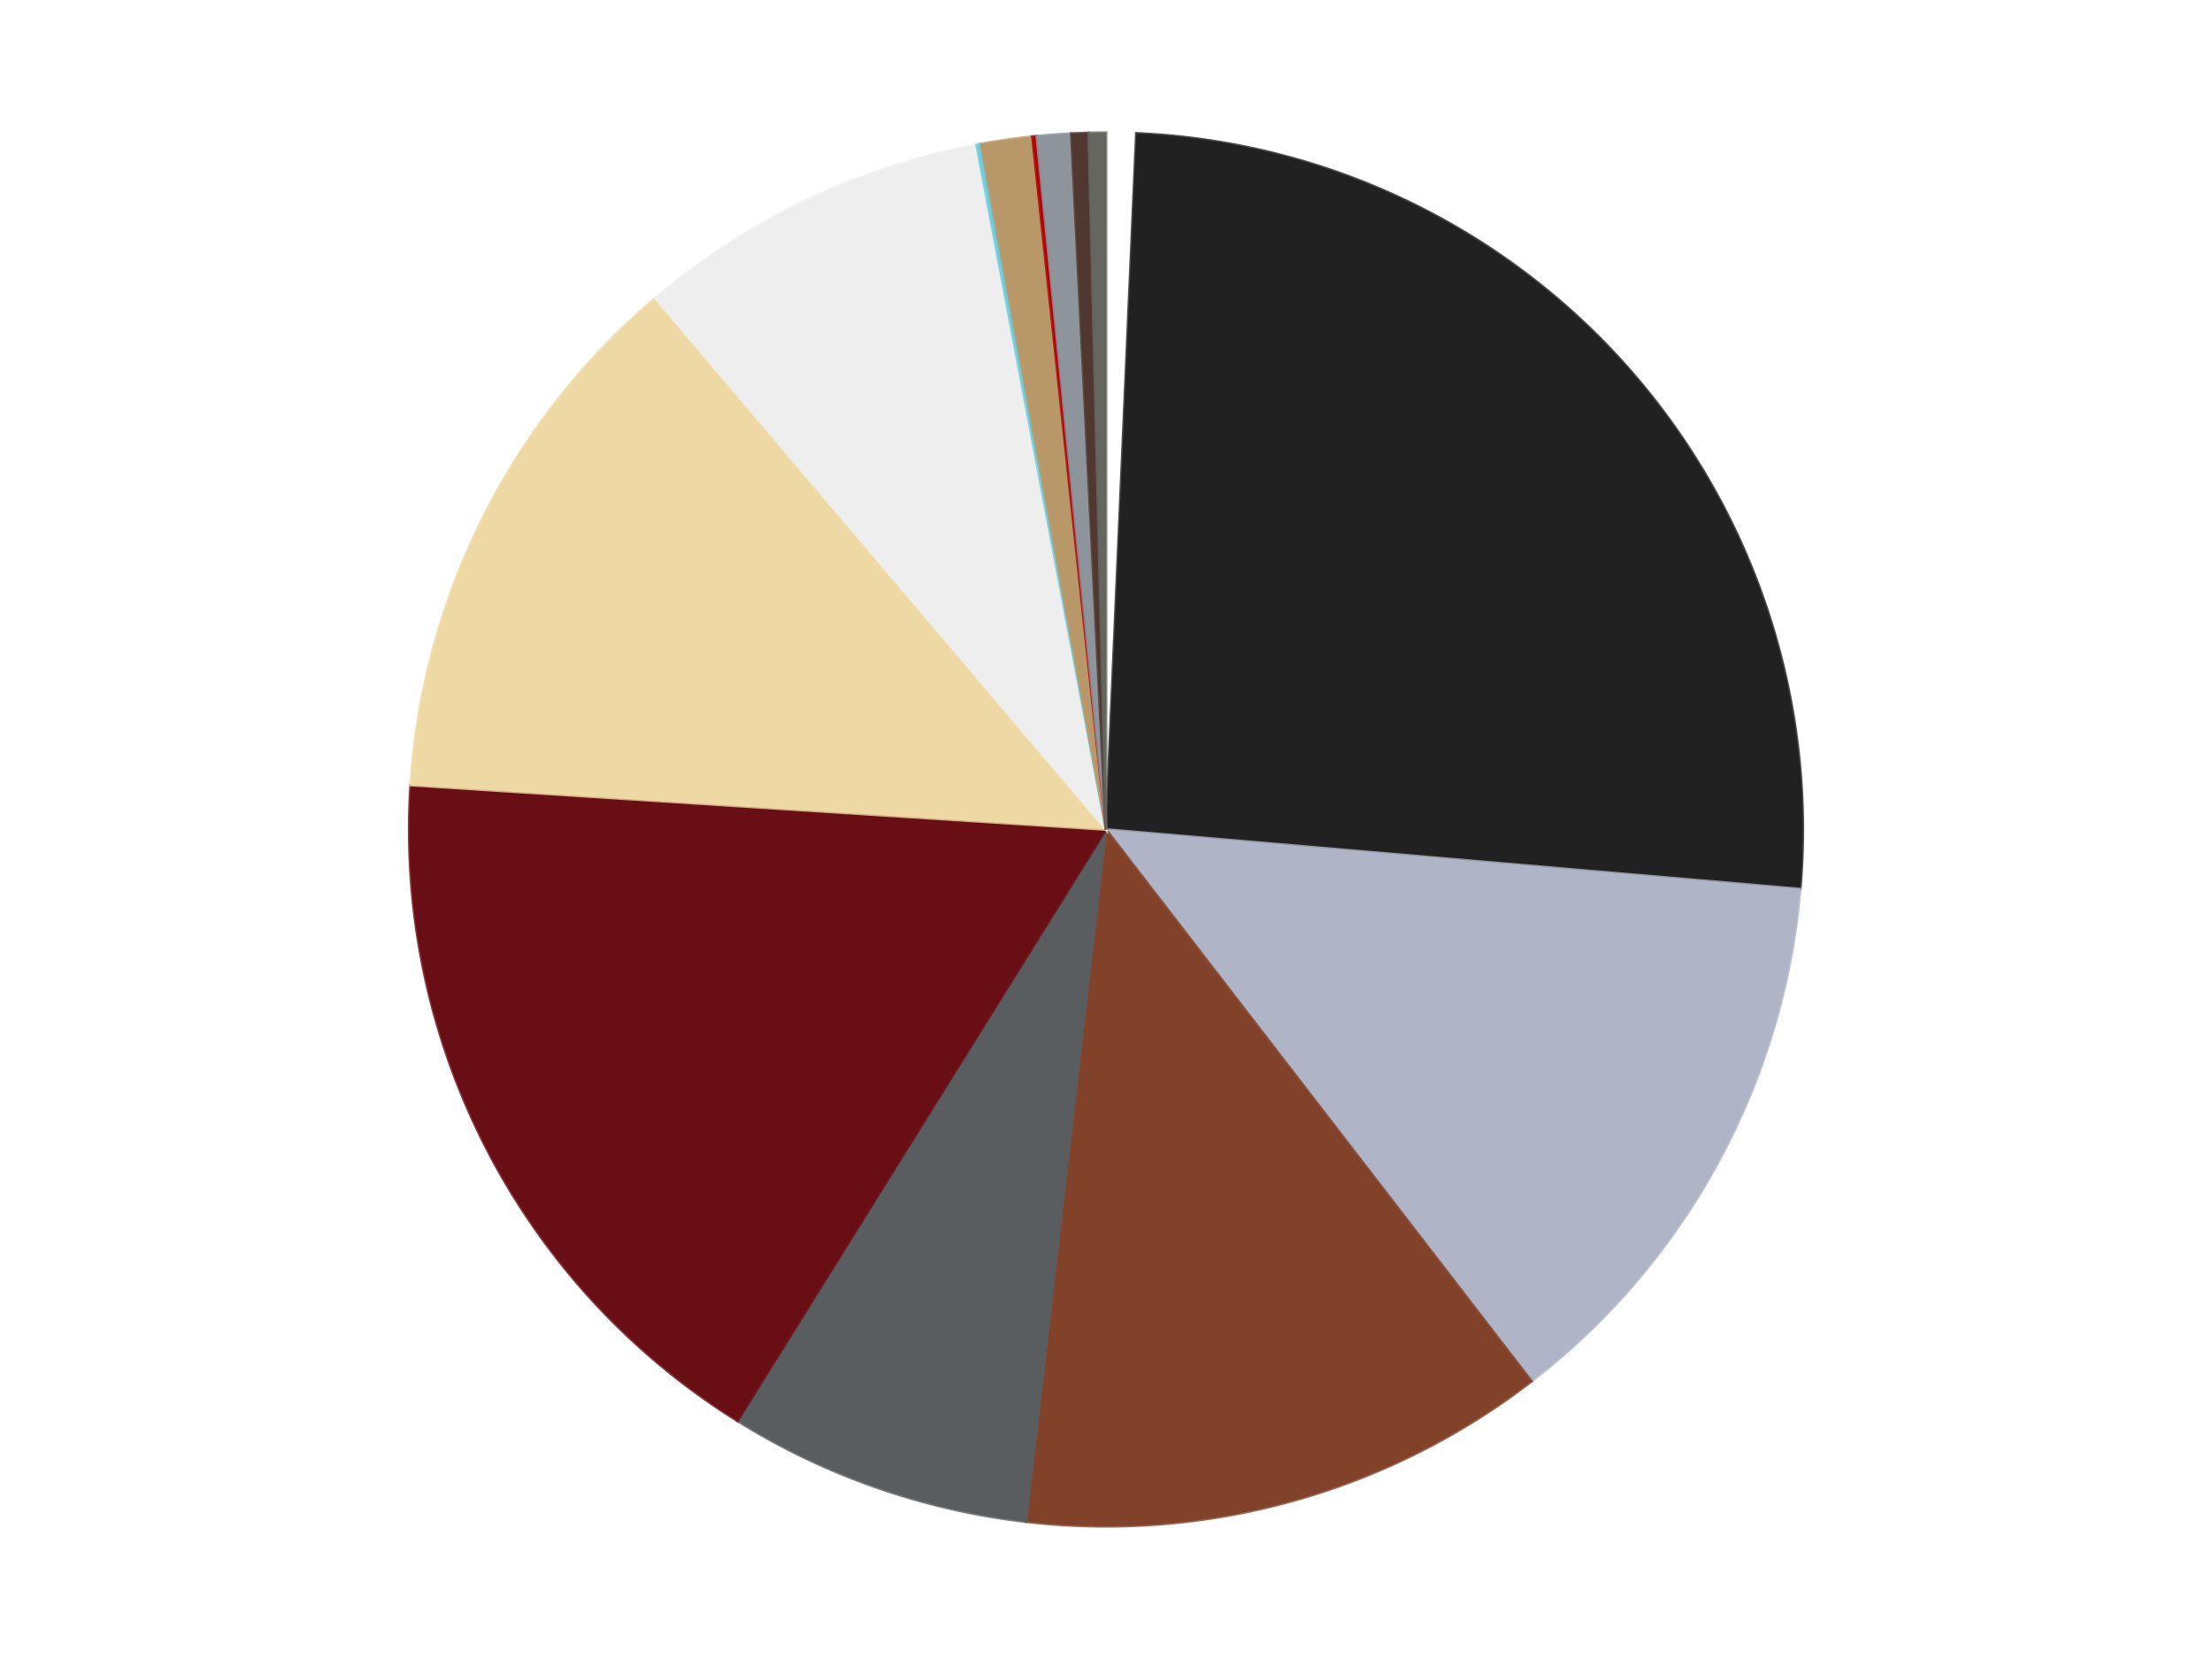
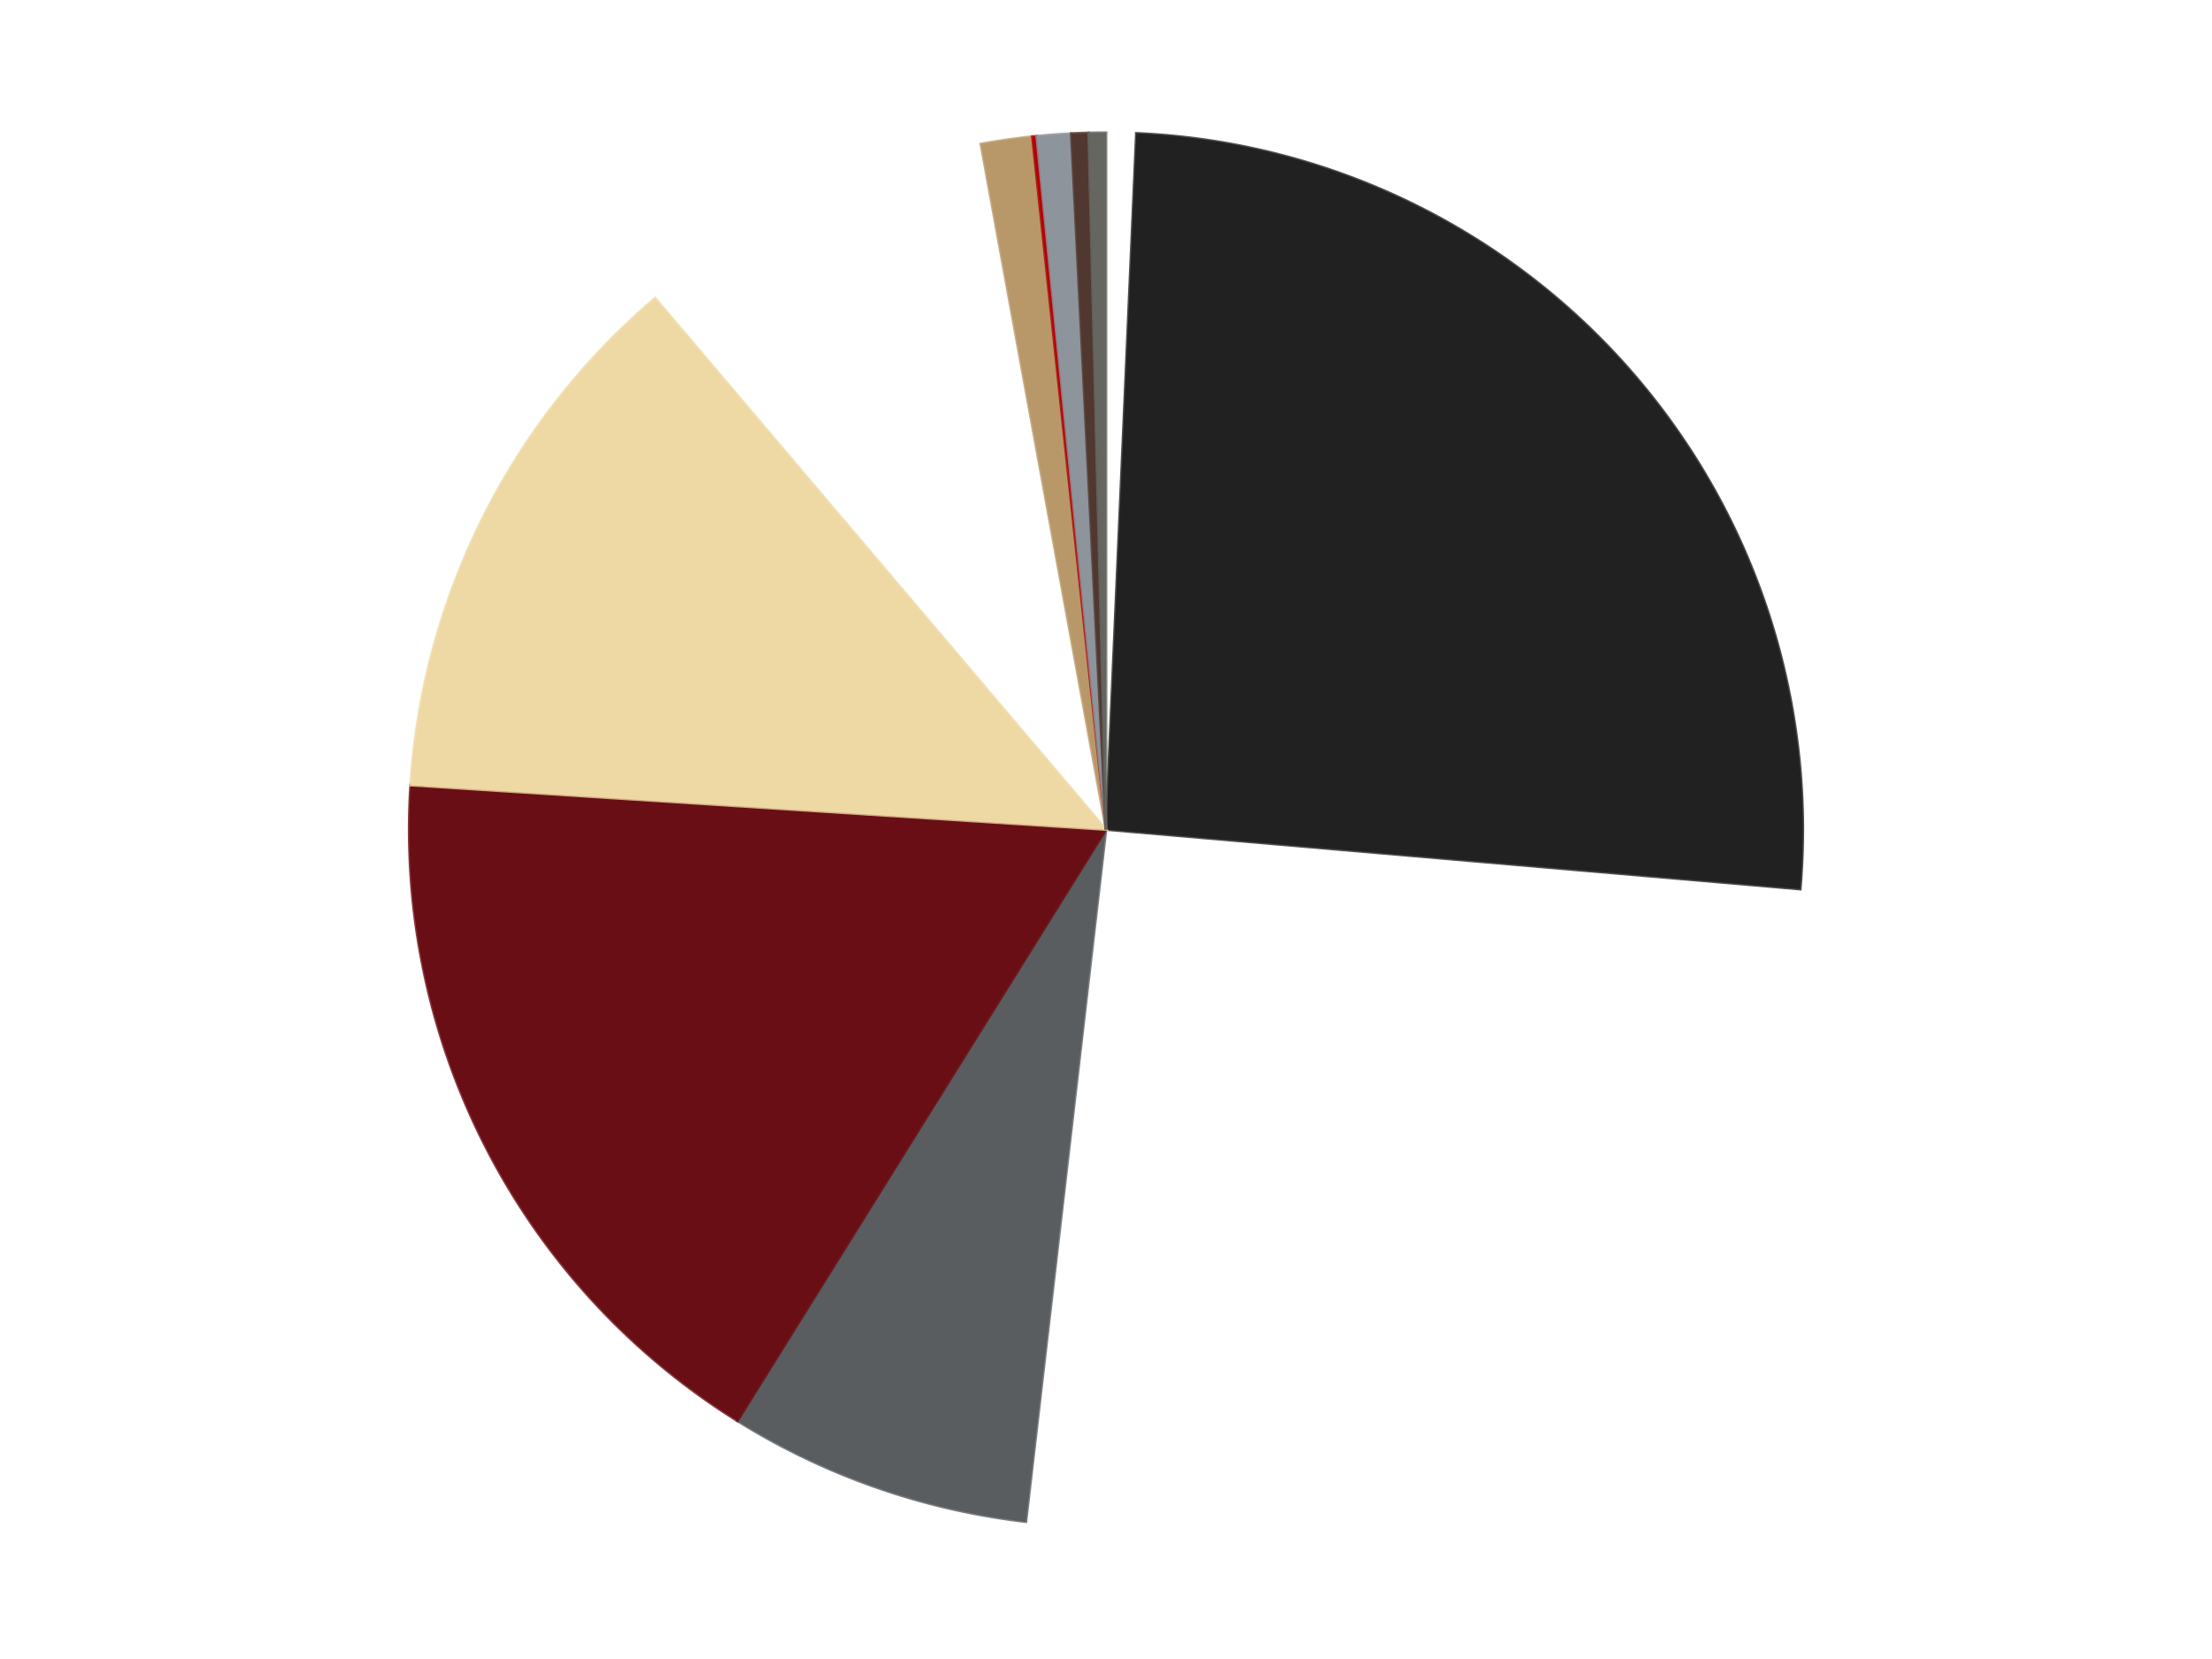
<svg xmlns="http://www.w3.org/2000/svg" xmlns:xlink="http://www.w3.org/1999/xlink" id="chart-9c898a66-8855-4749-b39f-2c44955014e8" class="pygal-chart" viewBox="0 0 800 600">
  <defs>
    <style type="text/css">#chart-9c898a66-8855-4749-b39f-2c44955014e8{-webkit-user-select:none;-webkit-font-smoothing:antialiased;font-family:Consolas,"Liberation Mono",Menlo,Courier,monospace}#chart-9c898a66-8855-4749-b39f-2c44955014e8 .title{font-family:Consolas,"Liberation Mono",Menlo,Courier,monospace;font-size:16px}#chart-9c898a66-8855-4749-b39f-2c44955014e8 .legends .legend text{font-family:Consolas,"Liberation Mono",Menlo,Courier,monospace;font-size:14px}#chart-9c898a66-8855-4749-b39f-2c44955014e8 .axis text{font-family:Consolas,"Liberation Mono",Menlo,Courier,monospace;font-size:10px}#chart-9c898a66-8855-4749-b39f-2c44955014e8 .axis text.major{font-family:Consolas,"Liberation Mono",Menlo,Courier,monospace;font-size:10px}#chart-9c898a66-8855-4749-b39f-2c44955014e8 .text-overlay text.value{font-family:Consolas,"Liberation Mono",Menlo,Courier,monospace;font-size:16px}#chart-9c898a66-8855-4749-b39f-2c44955014e8 .text-overlay text.label{font-family:Consolas,"Liberation Mono",Menlo,Courier,monospace;font-size:10px}#chart-9c898a66-8855-4749-b39f-2c44955014e8 .tooltip{font-family:Consolas,"Liberation Mono",Menlo,Courier,monospace;font-size:14px}#chart-9c898a66-8855-4749-b39f-2c44955014e8 text.no_data{font-family:Consolas,"Liberation Mono",Menlo,Courier,monospace;font-size:64px}
#chart-9c898a66-8855-4749-b39f-2c44955014e8{background-color:transparent}#chart-9c898a66-8855-4749-b39f-2c44955014e8 path,#chart-9c898a66-8855-4749-b39f-2c44955014e8 line,#chart-9c898a66-8855-4749-b39f-2c44955014e8 rect,#chart-9c898a66-8855-4749-b39f-2c44955014e8 circle{-webkit-transition:150ms;-moz-transition:150ms;transition:150ms}#chart-9c898a66-8855-4749-b39f-2c44955014e8 .graph &gt; .background{fill:transparent}#chart-9c898a66-8855-4749-b39f-2c44955014e8 .plot &gt; .background{fill:transparent}#chart-9c898a66-8855-4749-b39f-2c44955014e8 .graph{fill:rgba(0,0,0,.87)}#chart-9c898a66-8855-4749-b39f-2c44955014e8 text.no_data{fill:rgba(0,0,0,1)}#chart-9c898a66-8855-4749-b39f-2c44955014e8 .title{fill:rgba(0,0,0,1)}#chart-9c898a66-8855-4749-b39f-2c44955014e8 .legends .legend text{fill:rgba(0,0,0,.87)}#chart-9c898a66-8855-4749-b39f-2c44955014e8 .legends .legend:hover text{fill:rgba(0,0,0,1)}#chart-9c898a66-8855-4749-b39f-2c44955014e8 .axis .line{stroke:rgba(0,0,0,1)}#chart-9c898a66-8855-4749-b39f-2c44955014e8 .axis .guide.line{stroke:rgba(0,0,0,.54)}#chart-9c898a66-8855-4749-b39f-2c44955014e8 .axis .major.line{stroke:rgba(0,0,0,.87)}#chart-9c898a66-8855-4749-b39f-2c44955014e8 .axis text.major{fill:rgba(0,0,0,1)}#chart-9c898a66-8855-4749-b39f-2c44955014e8 .axis.y .guides:hover .guide.line,#chart-9c898a66-8855-4749-b39f-2c44955014e8 .line-graph .axis.x .guides:hover .guide.line,#chart-9c898a66-8855-4749-b39f-2c44955014e8 .stackedline-graph .axis.x .guides:hover .guide.line,#chart-9c898a66-8855-4749-b39f-2c44955014e8 .xy-graph .axis.x .guides:hover .guide.line{stroke:rgba(0,0,0,1)}#chart-9c898a66-8855-4749-b39f-2c44955014e8 .axis .guides:hover text{fill:rgba(0,0,0,1)}#chart-9c898a66-8855-4749-b39f-2c44955014e8 .reactive{fill-opacity:1.0;stroke-opacity:.8;stroke-width:1}#chart-9c898a66-8855-4749-b39f-2c44955014e8 .ci{stroke:rgba(0,0,0,.87)}#chart-9c898a66-8855-4749-b39f-2c44955014e8 .reactive.active,#chart-9c898a66-8855-4749-b39f-2c44955014e8 .active .reactive{fill-opacity:0.6;stroke-opacity:.9;stroke-width:4}#chart-9c898a66-8855-4749-b39f-2c44955014e8 .ci .reactive.active{stroke-width:1.5}#chart-9c898a66-8855-4749-b39f-2c44955014e8 .series text{fill:rgba(0,0,0,1)}#chart-9c898a66-8855-4749-b39f-2c44955014e8 .tooltip rect{fill:transparent;stroke:rgba(0,0,0,1);-webkit-transition:opacity 150ms;-moz-transition:opacity 150ms;transition:opacity 150ms}#chart-9c898a66-8855-4749-b39f-2c44955014e8 .tooltip .label{fill:rgba(0,0,0,.87)}#chart-9c898a66-8855-4749-b39f-2c44955014e8 .tooltip .label{fill:rgba(0,0,0,.87)}#chart-9c898a66-8855-4749-b39f-2c44955014e8 .tooltip .legend{font-size:.8em;fill:rgba(0,0,0,.54)}#chart-9c898a66-8855-4749-b39f-2c44955014e8 .tooltip .x_label{font-size:.6em;fill:rgba(0,0,0,1)}#chart-9c898a66-8855-4749-b39f-2c44955014e8 .tooltip .xlink{font-size:.5em;text-decoration:underline}#chart-9c898a66-8855-4749-b39f-2c44955014e8 .tooltip .value{font-size:1.5em}#chart-9c898a66-8855-4749-b39f-2c44955014e8 .bound{font-size:.5em}#chart-9c898a66-8855-4749-b39f-2c44955014e8 .max-value{font-size:.75em;fill:rgba(0,0,0,.54)}#chart-9c898a66-8855-4749-b39f-2c44955014e8 .map-element{fill:transparent;stroke:rgba(0,0,0,.54) !important}#chart-9c898a66-8855-4749-b39f-2c44955014e8 .map-element .reactive{fill-opacity:inherit;stroke-opacity:inherit}#chart-9c898a66-8855-4749-b39f-2c44955014e8 .color-0,#chart-9c898a66-8855-4749-b39f-2c44955014e8 .color-0 a:visited{stroke:#F44336;fill:#F44336}#chart-9c898a66-8855-4749-b39f-2c44955014e8 .color-1,#chart-9c898a66-8855-4749-b39f-2c44955014e8 .color-1 a:visited{stroke:#3F51B5;fill:#3F51B5}#chart-9c898a66-8855-4749-b39f-2c44955014e8 .color-2,#chart-9c898a66-8855-4749-b39f-2c44955014e8 .color-2 a:visited{stroke:#009688;fill:#009688}#chart-9c898a66-8855-4749-b39f-2c44955014e8 .color-3,#chart-9c898a66-8855-4749-b39f-2c44955014e8 .color-3 a:visited{stroke:#FFC107;fill:#FFC107}#chart-9c898a66-8855-4749-b39f-2c44955014e8 .color-4,#chart-9c898a66-8855-4749-b39f-2c44955014e8 .color-4 a:visited{stroke:#FF5722;fill:#FF5722}#chart-9c898a66-8855-4749-b39f-2c44955014e8 .color-5,#chart-9c898a66-8855-4749-b39f-2c44955014e8 .color-5 a:visited{stroke:#9C27B0;fill:#9C27B0}#chart-9c898a66-8855-4749-b39f-2c44955014e8 .color-6,#chart-9c898a66-8855-4749-b39f-2c44955014e8 .color-6 a:visited{stroke:#03A9F4;fill:#03A9F4}#chart-9c898a66-8855-4749-b39f-2c44955014e8 .color-7,#chart-9c898a66-8855-4749-b39f-2c44955014e8 .color-7 a:visited{stroke:#8BC34A;fill:#8BC34A}#chart-9c898a66-8855-4749-b39f-2c44955014e8 .color-8,#chart-9c898a66-8855-4749-b39f-2c44955014e8 .color-8 a:visited{stroke:#FF9800;fill:#FF9800}#chart-9c898a66-8855-4749-b39f-2c44955014e8 .color-9,#chart-9c898a66-8855-4749-b39f-2c44955014e8 .color-9 a:visited{stroke:#E91E63;fill:#E91E63}#chart-9c898a66-8855-4749-b39f-2c44955014e8 .color-10,#chart-9c898a66-8855-4749-b39f-2c44955014e8 .color-10 a:visited{stroke:#2196F3;fill:#2196F3}#chart-9c898a66-8855-4749-b39f-2c44955014e8 .color-11,#chart-9c898a66-8855-4749-b39f-2c44955014e8 .color-11 a:visited{stroke:#4CAF50;fill:#4CAF50}#chart-9c898a66-8855-4749-b39f-2c44955014e8 .color-12,#chart-9c898a66-8855-4749-b39f-2c44955014e8 .color-12 a:visited{stroke:#FFEB3B;fill:#FFEB3B}#chart-9c898a66-8855-4749-b39f-2c44955014e8 .color-13,#chart-9c898a66-8855-4749-b39f-2c44955014e8 .color-13 a:visited{stroke:#673AB7;fill:#673AB7}#chart-9c898a66-8855-4749-b39f-2c44955014e8 .text-overlay .color-0 text{fill:black}#chart-9c898a66-8855-4749-b39f-2c44955014e8 .text-overlay .color-1 text{fill:black}#chart-9c898a66-8855-4749-b39f-2c44955014e8 .text-overlay .color-2 text{fill:black}#chart-9c898a66-8855-4749-b39f-2c44955014e8 .text-overlay .color-3 text{fill:black}#chart-9c898a66-8855-4749-b39f-2c44955014e8 .text-overlay .color-4 text{fill:black}#chart-9c898a66-8855-4749-b39f-2c44955014e8 .text-overlay .color-5 text{fill:black}#chart-9c898a66-8855-4749-b39f-2c44955014e8 .text-overlay .color-6 text{fill:black}#chart-9c898a66-8855-4749-b39f-2c44955014e8 .text-overlay .color-7 text{fill:black}#chart-9c898a66-8855-4749-b39f-2c44955014e8 .text-overlay .color-8 text{fill:black}#chart-9c898a66-8855-4749-b39f-2c44955014e8 .text-overlay .color-9 text{fill:black}#chart-9c898a66-8855-4749-b39f-2c44955014e8 .text-overlay .color-10 text{fill:black}#chart-9c898a66-8855-4749-b39f-2c44955014e8 .text-overlay .color-11 text{fill:black}#chart-9c898a66-8855-4749-b39f-2c44955014e8 .text-overlay .color-12 text{fill:black}#chart-9c898a66-8855-4749-b39f-2c44955014e8 .text-overlay .color-13 text{fill:black}
#chart-9c898a66-8855-4749-b39f-2c44955014e8 text.no_data{text-anchor:middle}#chart-9c898a66-8855-4749-b39f-2c44955014e8 .guide.line{fill:none}#chart-9c898a66-8855-4749-b39f-2c44955014e8 .centered{text-anchor:middle}#chart-9c898a66-8855-4749-b39f-2c44955014e8 .title{text-anchor:middle}#chart-9c898a66-8855-4749-b39f-2c44955014e8 .legends .legend text{fill-opacity:1}#chart-9c898a66-8855-4749-b39f-2c44955014e8 .axis.x text{text-anchor:middle}#chart-9c898a66-8855-4749-b39f-2c44955014e8 .axis.x:not(.web) text[transform]{text-anchor:start}#chart-9c898a66-8855-4749-b39f-2c44955014e8 .axis.x:not(.web) text[transform].backwards{text-anchor:end}#chart-9c898a66-8855-4749-b39f-2c44955014e8 .axis.y text{text-anchor:end}#chart-9c898a66-8855-4749-b39f-2c44955014e8 .axis.y text[transform].backwards{text-anchor:start}#chart-9c898a66-8855-4749-b39f-2c44955014e8 .axis.y2 text{text-anchor:start}#chart-9c898a66-8855-4749-b39f-2c44955014e8 .axis.y2 text[transform].backwards{text-anchor:end}#chart-9c898a66-8855-4749-b39f-2c44955014e8 .axis .guide.line{stroke-dasharray:4,4;stroke:black}#chart-9c898a66-8855-4749-b39f-2c44955014e8 .axis .major.guide.line{stroke-dasharray:6,6;stroke:black}#chart-9c898a66-8855-4749-b39f-2c44955014e8 .horizontal .axis.y .guide.line,#chart-9c898a66-8855-4749-b39f-2c44955014e8 .horizontal .axis.y2 .guide.line,#chart-9c898a66-8855-4749-b39f-2c44955014e8 .vertical .axis.x .guide.line{opacity:0}#chart-9c898a66-8855-4749-b39f-2c44955014e8 .horizontal .axis.always_show .guide.line,#chart-9c898a66-8855-4749-b39f-2c44955014e8 .vertical .axis.always_show .guide.line{opacity:1 !important}#chart-9c898a66-8855-4749-b39f-2c44955014e8 .axis.y .guides:hover .guide.line,#chart-9c898a66-8855-4749-b39f-2c44955014e8 .axis.y2 .guides:hover .guide.line,#chart-9c898a66-8855-4749-b39f-2c44955014e8 .axis.x .guides:hover .guide.line{opacity:1}#chart-9c898a66-8855-4749-b39f-2c44955014e8 .axis .guides:hover text{opacity:1}#chart-9c898a66-8855-4749-b39f-2c44955014e8 .nofill{fill:none}#chart-9c898a66-8855-4749-b39f-2c44955014e8 .subtle-fill{fill-opacity:.2}#chart-9c898a66-8855-4749-b39f-2c44955014e8 .dot{stroke-width:1px;fill-opacity:1;stroke-opacity:1}#chart-9c898a66-8855-4749-b39f-2c44955014e8 .dot.active{stroke-width:5px}#chart-9c898a66-8855-4749-b39f-2c44955014e8 .dot.negative{fill:transparent}#chart-9c898a66-8855-4749-b39f-2c44955014e8 text,#chart-9c898a66-8855-4749-b39f-2c44955014e8 tspan{stroke:none !important}#chart-9c898a66-8855-4749-b39f-2c44955014e8 .series text.active{opacity:1}#chart-9c898a66-8855-4749-b39f-2c44955014e8 .tooltip rect{fill-opacity:.95;stroke-width:.5}#chart-9c898a66-8855-4749-b39f-2c44955014e8 .tooltip text{fill-opacity:1}#chart-9c898a66-8855-4749-b39f-2c44955014e8 .showable{visibility:hidden}#chart-9c898a66-8855-4749-b39f-2c44955014e8 .showable.shown{visibility:visible}#chart-9c898a66-8855-4749-b39f-2c44955014e8 .gauge-background{fill:rgba(229,229,229,1);stroke:none}#chart-9c898a66-8855-4749-b39f-2c44955014e8 .bg-lines{stroke:transparent;stroke-width:2px}</style>
    <script type="text/javascript">window.pygal = window.pygal || {};window.pygal.config = window.pygal.config || {};window.pygal.config['9c898a66-8855-4749-b39f-2c44955014e8'] = {"allow_interruptions": false, "box_mode": "extremes", "classes": ["pygal-chart"], "css": ["file://style.css", "file://graph.css"], "defs": [], "disable_xml_declaration": false, "dots_size": 2.5, "dynamic_print_values": false, "explicit_size": false, "fill": false, "force_uri_protocol": "https", "formatter": null, "half_pie": false, "height": 600, "include_x_axis": false, "inner_radius": 0, "interpolate": null, "interpolation_parameters": {}, "interpolation_precision": 250, "inverse_y_axis": false, "js": ["//kozea.github.io/pygal.js/2.0.x/pygal-tooltips.min.js"], "legend_at_bottom": false, "legend_at_bottom_columns": null, "legend_box_size": 12, "logarithmic": false, "margin": 20, "margin_bottom": null, "margin_left": null, "margin_right": null, "margin_top": null, "max_scale": 16, "min_scale": 4, "missing_value_fill_truncation": "x", "no_data_text": "No data", "no_prefix": false, "order_min": null, "pretty_print": false, "print_labels": false, "print_values": false, "print_values_position": "center", "print_zeroes": true, "range": null, "rounded_bars": null, "secondary_range": null, "show_dots": true, "show_legend": false, "show_minor_x_labels": true, "show_minor_y_labels": true, "show_only_major_dots": false, "show_x_guides": false, "show_x_labels": true, "show_y_guides": true, "show_y_labels": true, "spacing": 10, "stack_from_top": false, "strict": false, "stroke": true, "stroke_style": null, "style": {"background": "transparent", "ci_colors": [], "colors": ["#F44336", "#3F51B5", "#009688", "#FFC107", "#FF5722", "#9C27B0", "#03A9F4", "#8BC34A", "#FF9800", "#E91E63", "#2196F3", "#4CAF50", "#FFEB3B", "#673AB7", "#00BCD4", "#CDDC39", "#9E9E9E", "#607D8B"], "dot_opacity": "1", "font_family": "Consolas, \"Liberation Mono\", Menlo, Courier, monospace", "foreground": "rgba(0, 0, 0, .87)", "foreground_strong": "rgba(0, 0, 0, 1)", "foreground_subtle": "rgba(0, 0, 0, .54)", "guide_stroke_color": "black", "guide_stroke_dasharray": "4,4", "label_font_family": "Consolas, \"Liberation Mono\", Menlo, Courier, monospace", "label_font_size": 10, "legend_font_family": "Consolas, \"Liberation Mono\", Menlo, Courier, monospace", "legend_font_size": 14, "major_guide_stroke_color": "black", "major_guide_stroke_dasharray": "6,6", "major_label_font_family": "Consolas, \"Liberation Mono\", Menlo, Courier, monospace", "major_label_font_size": 10, "no_data_font_family": "Consolas, \"Liberation Mono\", Menlo, Courier, monospace", "no_data_font_size": 64, "opacity": "1.0", "opacity_hover": "0.6", "plot_background": "transparent", "stroke_opacity": ".8", "stroke_opacity_hover": ".9", "stroke_width": "1", "stroke_width_hover": "4", "title_font_family": "Consolas, \"Liberation Mono\", Menlo, Courier, monospace", "title_font_size": 16, "tooltip_font_family": "Consolas, \"Liberation Mono\", Menlo, Courier, monospace", "tooltip_font_size": 14, "transition": "150ms", "value_background": "rgba(229, 229, 229, 1)", "value_colors": [], "value_font_family": "Consolas, \"Liberation Mono\", Menlo, Courier, monospace", "value_font_size": 16, "value_label_font_family": "Consolas, \"Liberation Mono\", Menlo, Courier, monospace", "value_label_font_size": 10}, "title": null, "tooltip_border_radius": 0, "tooltip_fancy_mode": true, "truncate_label": null, "truncate_legend": null, "width": 800, "x_label_rotation": 0, "x_labels": null, "x_labels_major": null, "x_labels_major_count": null, "x_labels_major_every": null, "x_title": null, "xrange": null, "y_label_rotation": 0, "y_labels": null, "y_labels_major": null, "y_labels_major_count": null, "y_labels_major_every": null, "y_title": null, "zero": 0, "legends": ["White", "Black", "Light Bluish Gray", "Reddish Brown", "Dark Bluish Gray", "Dark Red", "Tan", "Trans-Clear", "Medium Azure", "Dark Tan", "Red", "Flat Silver", "Dark Brown", "Pearl Dark Gray"]}</script>
    <script type="text/javascript" xlink:href="https://kozea.github.io/pygal.js/2.0.x/pygal-tooltips.min.js" />
  </defs>
  <title>Pygal</title>
  <g class="graph pie-graph vertical">
    <rect x="0" y="0" width="800" height="600" class="background" />
    <g transform="translate(20, 20)" class="plot">
      <rect x="0" y="0" width="760" height="560" class="background" />
      <g class="series serie-0 color-0">
        <g class="slices">
          <g class="slice" style="fill: #FFFFFF; stroke: #FFFFFF">
            <path d="M380 28 A252 252 0 0 1 390.981 28.239 L380 280 A0 0 0 0 0 380 280 z" class="slice reactive tooltip-trigger" />
            <desc class="value">7</desc>
            <desc class="x centered">382.7459517878356</desc>
            <desc class="y centered">154.02992518546762</desc>
          </g>
        </g>
      </g>
      <g class="series serie-1 color-1">
        <g class="slices">
          <g class="slice" style="fill: #212121; stroke: #212121">
            <path d="M390.981 28.239 A252 252 0 0 1 631.077 301.551 L380 280 A0 0 0 0 0 380 280 z" class="slice reactive tooltip-trigger" />
            <desc class="value">259</desc>
            <desc class="x centered">474.66172618498126</desc>
            <desc class="y centered">196.8425734183673</desc>
          </g>
        </g>
      </g>
      <g class="series serie-2 color-2">
        <g class="slices">
          <g class="slice" style="fill: #AFB5C7; stroke: #AFB5C7">
-             <path d="M631.077 301.551 A252 252 0 0 1 533.9 479.546 L380 280 A0 0 0 0 0 380 280 z" class="slice reactive tooltip-trigger" />
            <desc class="value">133</desc>
            <desc class="x centered">490.59182545666204</desc>
            <desc class="y centered">340.37754667227875</desc>
          </g>
        </g>
      </g>
      <g class="series serie-3 color-3">
        <g class="slices">
          <g class="slice" style="fill: #82422A; stroke: #82422A">
-             <path d="M533.9 479.546 A252 252 0 0 1 351.033 530.33 L380 280 A0 0 0 0 0 380 280 z" class="slice reactive tooltip-trigger" />
            <desc class="value">124</desc>
            <desc class="x centered">413.7150880231278</desc>
            <desc class="y centered">401.4054893305601</desc>
          </g>
        </g>
      </g>
      <g class="series serie-4 color-4">
        <g class="slices">
          <g class="slice" style="fill: #595D60; stroke: #595D60">
            <path d="M351.033 530.33 A252 252 0 0 1 246.712 493.865 L380 280 A0 0 0 0 0 380 280 z" class="slice reactive tooltip-trigger" />
            <desc class="value">71</desc>
            <desc class="x centered">338.4245149472157</desc>
            <desc class="y centered">398.9431756874925</desc>
          </g>
        </g>
      </g>
      <g class="series serie-5 color-5">
        <g class="slices">
          <g class="slice" style="fill: #6A0E15; stroke: #6A0E15">
            <path d="M246.712 493.865 A252 252 0 0 1 128.513 263.926 L380 280 A0 0 0 0 0 380 280 z" class="slice reactive tooltip-trigger" />
            <desc class="value">173</desc>
            <desc class="x centered">267.9387178907633</desc>
            <desc class="y centered">337.60441868497645</desc>
          </g>
        </g>
      </g>
      <g class="series serie-6 color-6">
        <g class="slices">
          <g class="slice" style="fill: #EED9A4; stroke: #EED9A4">
            <path d="M128.513 263.926 A252 252 0 0 1 216.951 87.856 L380 280 A0 0 0 0 0 380 280 z" class="slice reactive tooltip-trigger" />
            <desc class="value">129</desc>
            <desc class="x centered">267.4055480315069</desc>
            <desc class="y centered">223.44481114950904</desc>
          </g>
        </g>
      </g>
      <g class="series serie-7 color-7">
        <g class="slices">
          <g class="slice" style="fill: #EEEEEE; stroke: #EEEEEE">
-             <path d="M216.951 87.856 A252 252 0 0 1 333.196 32.385 L380 280 A0 0 0 0 0 380 280 z" class="slice reactive tooltip-trigger" />
            <desc class="value">83</desc>
            <desc class="x centered">325.7349472644138</desc>
            <desc class="y centered">166.28410818357864</desc>
          </g>
        </g>
      </g>
      <g class="series serie-8 color-8">
        <g class="slices">
          <g class="slice" style="fill: #6ACEE0; stroke: #6ACEE0">
-             <path d="M333.196 32.385 A252 252 0 0 1 334.739 32.098 L380 280 A0 0 0 0 0 380 280 z" class="slice reactive tooltip-trigger" />
            <desc class="value">1</desc>
            <desc class="x centered">356.9836794356231</desc>
            <desc class="y centered">156.12002184502194</desc>
          </g>
        </g>
      </g>
      <g class="series serie-9 color-9">
        <g class="slices">
          <g class="slice" style="fill: #B89869; stroke: #B89869">
            <path d="M334.739 32.098 A252 252 0 0 1 353.373 29.411 L380 280 A0 0 0 0 0 380 280 z" class="slice reactive tooltip-trigger" />
            <desc class="value">12</desc>
            <desc class="x centered">362.01537971315656</desc>
            <desc class="y centered">155.29012295275862</desc>
          </g>
        </g>
      </g>
      <g class="series serie-10 color-10">
        <g class="slices">
          <g class="slice" style="fill: #B30006; stroke: #B30006">
            <path d="M353.373 29.411 A252 252 0 0 1 354.934 29.25 L380 280 A0 0 0 0 0 380 280 z" class="slice reactive tooltip-trigger" />
            <desc class="value">1</desc>
            <desc class="x centered">367.0765408965338</desc>
            <desc class="y centered">154.66451338586887</desc>
          </g>
        </g>
      </g>
      <g class="series serie-11 color-11">
        <g class="slices">
          <g class="slice" style="fill: #8D949C; stroke: #8D949C">
            <path d="M354.934 29.25 A252 252 0 0 1 367.451 28.313 L380 280 A0 0 0 0 0 380 280 z" class="slice reactive tooltip-trigger" />
            <desc class="value">8</desc>
            <desc class="x centered">370.59332282700825</desc>
            <desc class="y centered">154.3516238681808</desc>
          </g>
        </g>
      </g>
      <g class="series serie-12 color-12">
        <g class="slices">
          <g class="slice" style="fill: #50372F; stroke: #50372F">
            <path d="M367.451 28.313 A252 252 0 0 1 373.724 28.078 L380 280 A0 0 0 0 0 380 280 z" class="slice reactive tooltip-trigger" />
            <desc class="value">4</desc>
            <desc class="x centered">375.2933766142394</desc>
            <desc class="y centered">154.08793665297748</desc>
          </g>
        </g>
      </g>
      <g class="series serie-13 color-13">
        <g class="slices">
          <g class="slice" style="fill: #666660; stroke: #666660">
            <path d="M373.724 28.078 A252 252 0 0 1 380 28 L380 280 A0 0 0 0 0 380 280 z" class="slice reactive tooltip-trigger" />
            <desc class="value">4</desc>
            <desc class="x centered">378.4308010253831</desc>
            <desc class="y centered">154.00977174963901</desc>
          </g>
        </g>
      </g>
    </g>
    <g class="titles" />
    <g transform="translate(20, 20)" class="plot overlay">
      <g class="series serie-0 color-0" />
      <g class="series serie-1 color-1" />
      <g class="series serie-2 color-2" />
      <g class="series serie-3 color-3" />
      <g class="series serie-4 color-4" />
      <g class="series serie-5 color-5" />
      <g class="series serie-6 color-6" />
      <g class="series serie-7 color-7" />
      <g class="series serie-8 color-8" />
      <g class="series serie-9 color-9" />
      <g class="series serie-10 color-10" />
      <g class="series serie-11 color-11" />
      <g class="series serie-12 color-12" />
      <g class="series serie-13 color-13" />
    </g>
    <g transform="translate(20, 20)" class="plot text-overlay">
      <g class="series serie-0 color-0" />
      <g class="series serie-1 color-1" />
      <g class="series serie-2 color-2" />
      <g class="series serie-3 color-3" />
      <g class="series serie-4 color-4" />
      <g class="series serie-5 color-5" />
      <g class="series serie-6 color-6" />
      <g class="series serie-7 color-7" />
      <g class="series serie-8 color-8" />
      <g class="series serie-9 color-9" />
      <g class="series serie-10 color-10" />
      <g class="series serie-11 color-11" />
      <g class="series serie-12 color-12" />
      <g class="series serie-13 color-13" />
    </g>
    <g transform="translate(20, 20)" class="plot tooltip-overlay">
      <g transform="translate(0 0)" style="opacity: 0" class="tooltip">
        <rect rx="0" ry="0" width="0" height="0" class="tooltip-box" />
        <g class="text" />
      </g>
    </g>
  </g>
</svg>